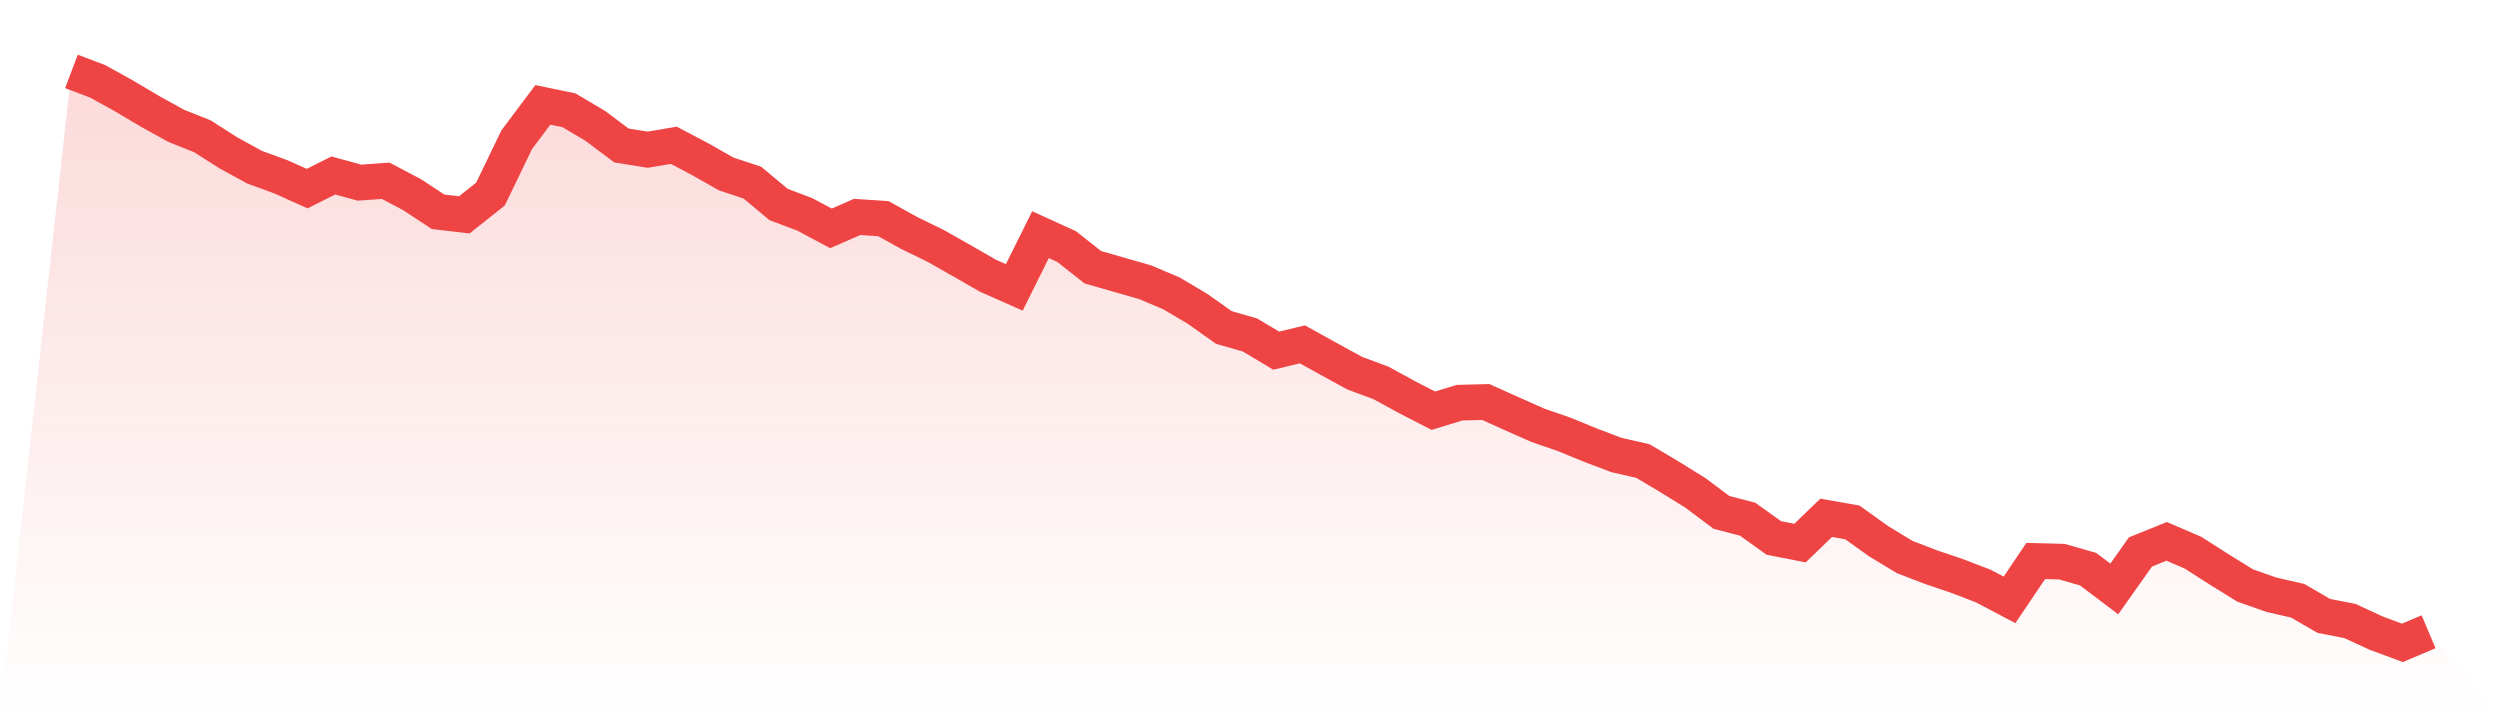
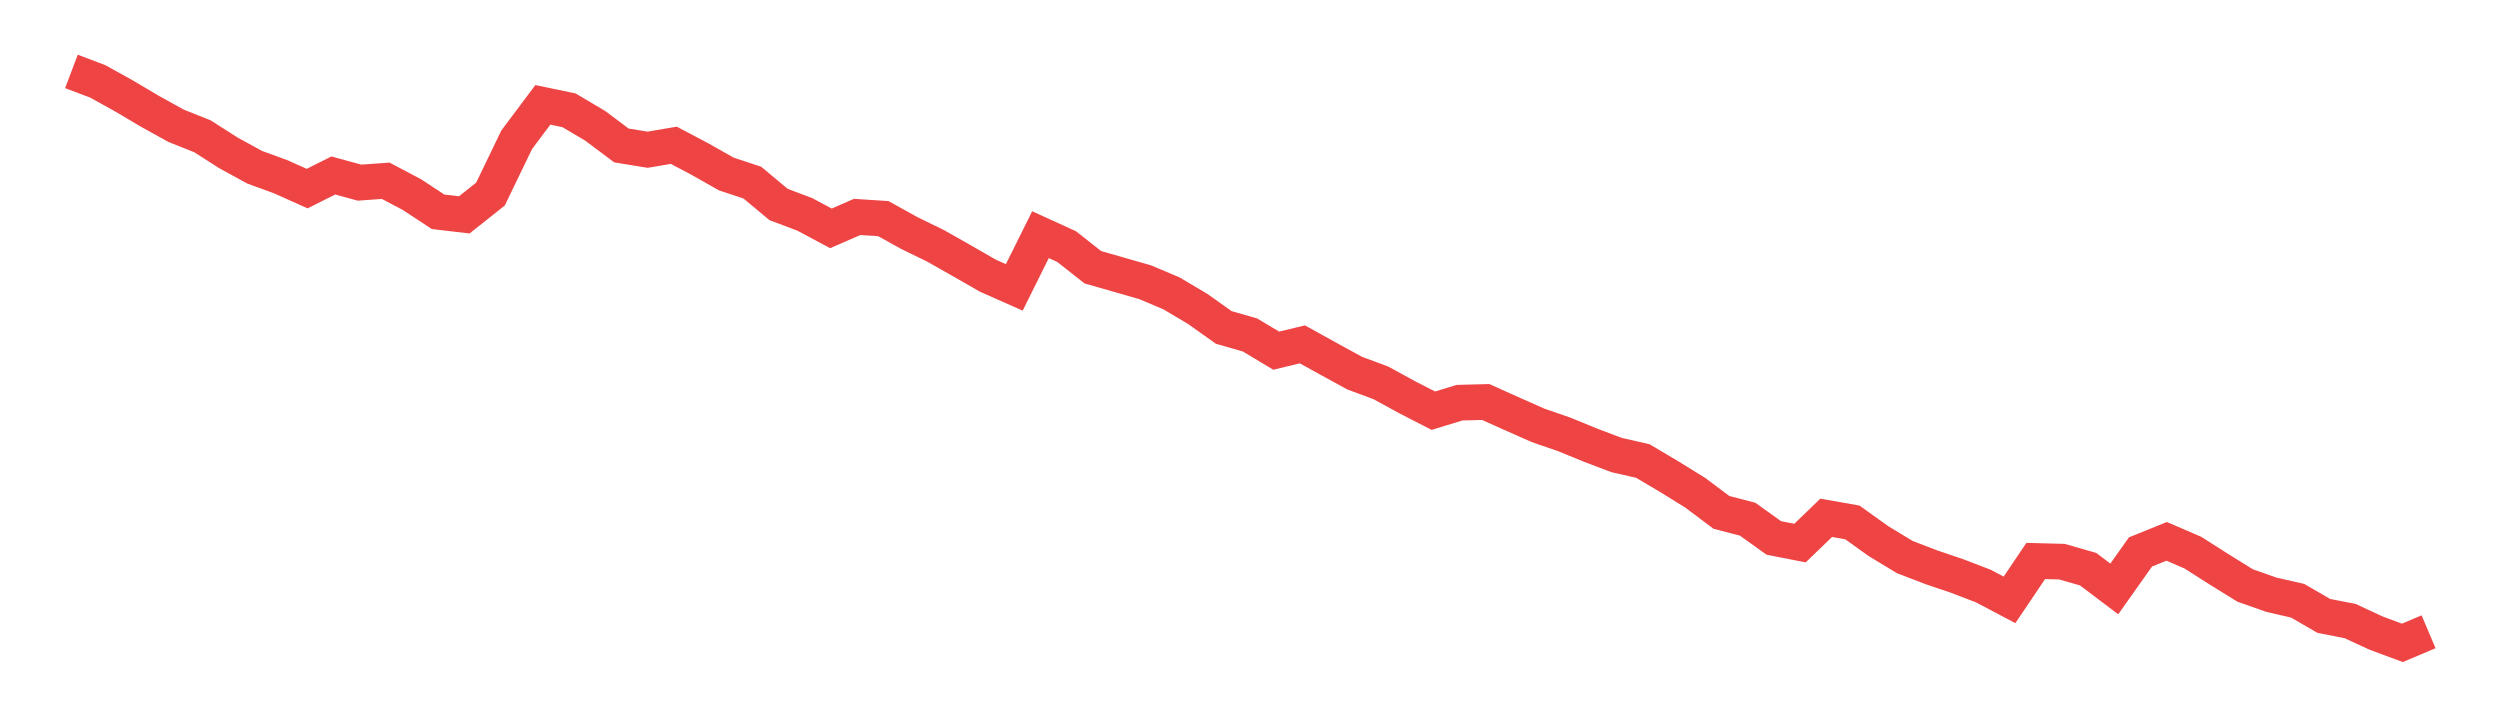
<svg xmlns="http://www.w3.org/2000/svg" viewBox="0 0 140 40">
  <defs>
    <linearGradient id="gradient" x1="0" x2="0" y1="0" y2="1">
      <stop offset="0%" stop-color="#ef4444" stop-opacity="0.2" />
      <stop offset="100%" stop-color="#ef4444" stop-opacity="0" />
    </linearGradient>
  </defs>
-   <path d="M4,4 L4,4 L5.467,4.554 L6.933,5.366 L8.4,6.235 L9.867,7.047 L11.333,7.63 L12.8,8.566 L14.267,9.368 L15.733,9.903 L17.2,10.562 L18.667,9.827 L20.133,10.228 L21.6,10.123 L23.067,10.897 L24.533,11.861 L26,12.033 L27.467,10.868 L28.933,7.83 L30.4,5.872 L31.867,6.178 L33.333,7.047 L34.8,8.146 L36.267,8.384 L37.733,8.136 L39.2,8.91 L40.667,9.741 L42.133,10.228 L43.6,11.451 L45.067,12.005 L46.533,12.788 L48,12.148 L49.467,12.244 L50.933,13.056 L52.4,13.772 L53.867,14.603 L55.333,15.444 L56.8,16.093 L58.267,13.141 L59.733,13.81 L61.2,14.966 L62.667,15.386 L64.133,15.807 L65.6,16.427 L67.067,17.297 L68.533,18.338 L70,18.758 L71.467,19.637 L72.933,19.284 L74.4,20.096 L75.867,20.898 L77.333,21.442 L78.8,22.245 L80.267,22.999 L81.733,22.55 L83.2,22.512 L84.667,23.171 L86.133,23.821 L87.6,24.327 L89.067,24.929 L90.533,25.483 L92,25.817 L93.467,26.687 L94.933,27.594 L96.4,28.693 L97.867,29.075 L99.333,30.125 L100.8,30.412 L102.267,28.998 L103.733,29.256 L105.2,30.307 L106.667,31.195 L108.133,31.759 L109.6,32.256 L111.067,32.819 L112.533,33.593 L114,31.415 L115.467,31.453 L116.933,31.873 L118.4,32.981 L119.867,30.909 L121.333,30.316 L122.8,30.947 L124.267,31.883 L125.733,32.79 L127.2,33.306 L128.667,33.641 L130.133,34.491 L131.6,34.777 L133.067,35.456 L134.533,36 L136,35.379 L140,40 L0,40 z" fill="url(#gradient)" />
  <path d="M4,4 L4,4 L5.467,4.554 L6.933,5.366 L8.4,6.235 L9.867,7.047 L11.333,7.63 L12.8,8.566 L14.267,9.368 L15.733,9.903 L17.2,10.562 L18.667,9.827 L20.133,10.228 L21.6,10.123 L23.067,10.897 L24.533,11.861 L26,12.033 L27.467,10.868 L28.933,7.83 L30.4,5.872 L31.867,6.178 L33.333,7.047 L34.8,8.146 L36.267,8.384 L37.733,8.136 L39.2,8.91 L40.667,9.741 L42.133,10.228 L43.6,11.451 L45.067,12.005 L46.533,12.788 L48,12.148 L49.467,12.244 L50.933,13.056 L52.4,13.772 L53.867,14.603 L55.333,15.444 L56.8,16.093 L58.267,13.141 L59.733,13.81 L61.2,14.966 L62.667,15.386 L64.133,15.807 L65.6,16.427 L67.067,17.297 L68.533,18.338 L70,18.758 L71.467,19.637 L72.933,19.284 L74.4,20.096 L75.867,20.898 L77.333,21.442 L78.8,22.245 L80.267,22.999 L81.733,22.55 L83.2,22.512 L84.667,23.171 L86.133,23.821 L87.6,24.327 L89.067,24.929 L90.533,25.483 L92,25.817 L93.467,26.687 L94.933,27.594 L96.4,28.693 L97.867,29.075 L99.333,30.125 L100.8,30.412 L102.267,28.998 L103.733,29.256 L105.2,30.307 L106.667,31.195 L108.133,31.759 L109.6,32.256 L111.067,32.819 L112.533,33.593 L114,31.415 L115.467,31.453 L116.933,31.873 L118.4,32.981 L119.867,30.909 L121.333,30.316 L122.8,30.947 L124.267,31.883 L125.733,32.79 L127.2,33.306 L128.667,33.641 L130.133,34.491 L131.6,34.777 L133.067,35.456 L134.533,36 L136,35.379" fill="none" stroke="#ef4444" stroke-width="2" />
</svg>